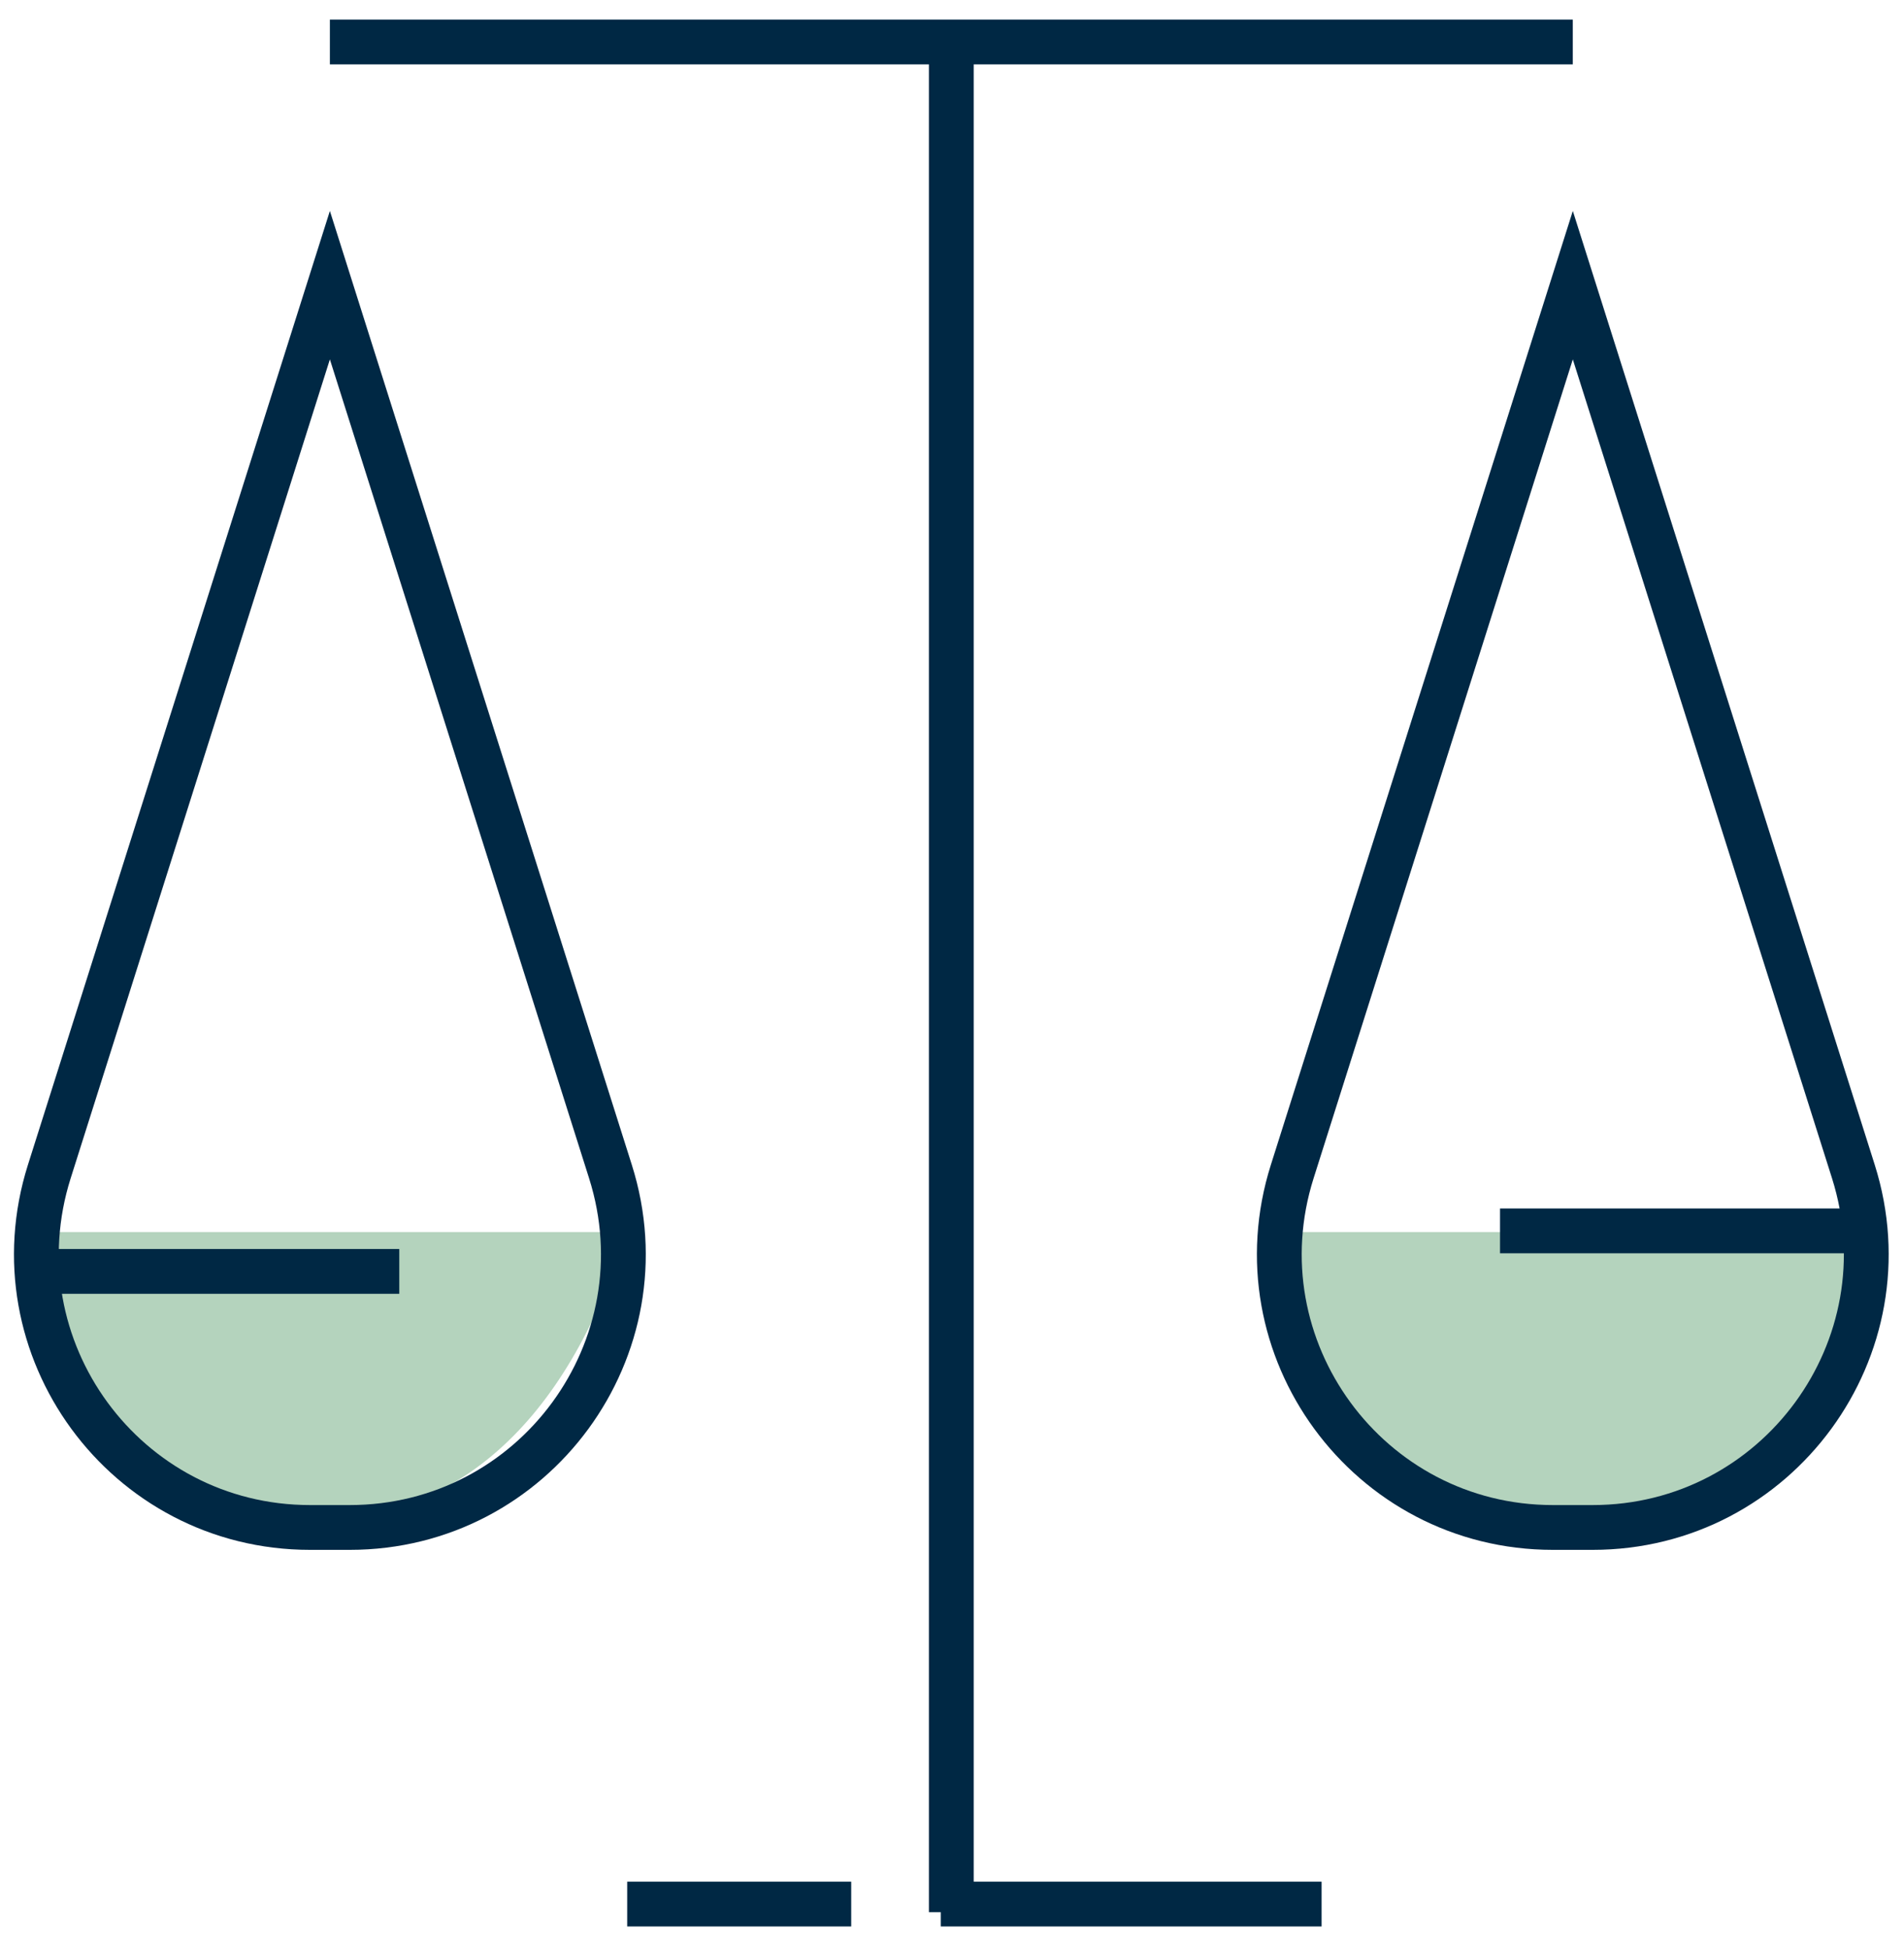
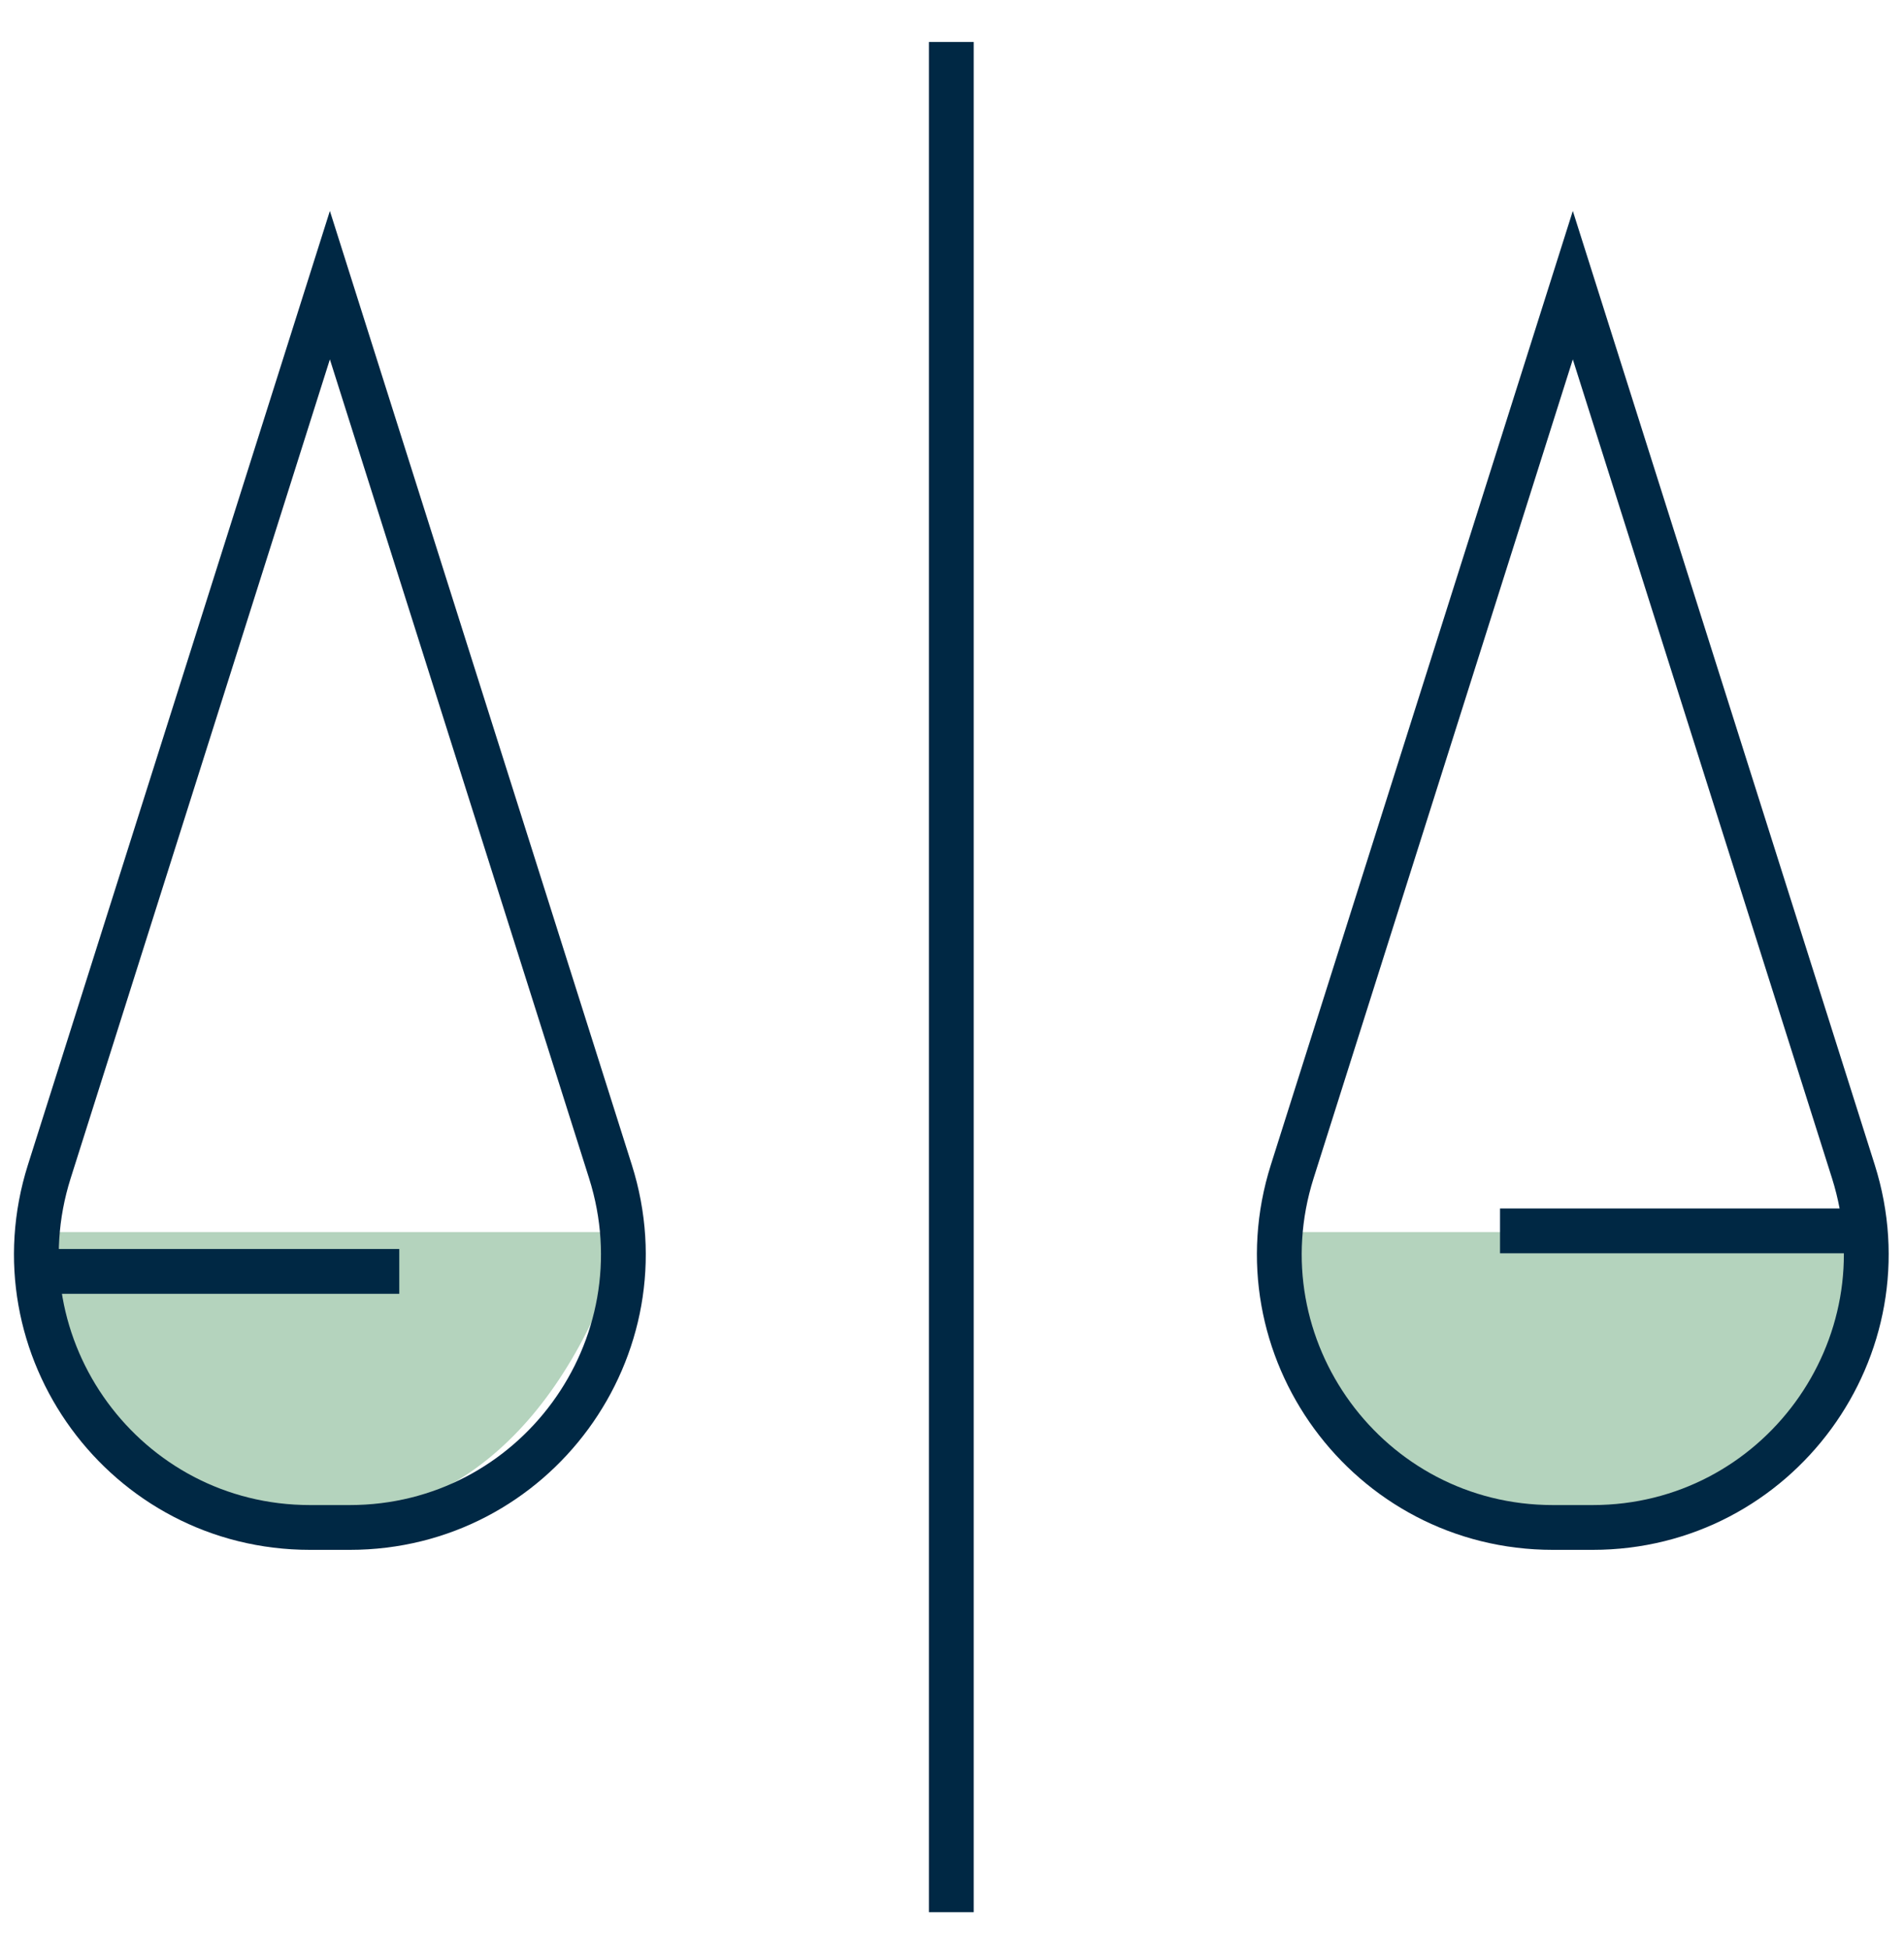
<svg xmlns="http://www.w3.org/2000/svg" width="85px" height="87px" viewBox="0 0 85 87" version="1.1">
  <title>Fair pricing</title>
  <g id="images" stroke="none" stroke-width="1" fill="none" fill-rule="evenodd">
    <g id="Fair-pricing" transform="translate(1, 0)">
      <path d="M83,55 L56,55 C57.132,63.667 61.221,68 68.266,68 C75.312,68 80.223,63.667 83,55 Z" id="Path-7" fill="#B4D3BD" />
      <path d="M27,55 L0,55 C1.132,63.667 5.221,68 12.266,68 C19.312,68 24.223,63.667 27,55 Z" id="Path-7-Copy" fill="#B4D3BD" />
      <g>
        <g id="Group-3" transform="translate(13, 0.239)" />
        <g id="Group-6" transform="translate(41, 83.739)" />
-         <line x1="13.727" y1="1.874" x2="69.214" y2="1.874" id="Stroke-1" stroke="#002844" stroke-width="2" />
-         <line x1="27" y1="85" x2="37" y2="85" id="Stroke-4" stroke="#002844" stroke-width="2" />
-         <line x1="41" y1="85" x2="58" y2="85" id="Stroke-4-Copy" stroke="#002844" stroke-width="2" />
        <line x1="41.469" y1="1.874" x2="41.469" y2="85.363" id="Stroke-7" stroke="#002844" stroke-width="2" />
        <path d="M69.215,12.73 L56.689,52.299 C54.2,60.167 60.072,68.188 68.327,68.188 L70.099,68.188 C78.354,68.188 84.226,60.167 81.74,52.299 L69.215,12.73 Z" id="Stroke-9" stroke="#002844" stroke-width="2" />
        <path d="M13.727,12.73 L1.201,52.299 C-1.288,60.167 4.584,68.188 12.843,68.188 L14.611,68.188 C22.869,68.188 28.742,60.167 26.252,52.299 L13.727,12.73 Z" id="Stroke-11" stroke="#002844" stroke-width="2" />
        <line x1="1.098" y1="56.757" x2="16.825" y2="56.757" id="Stroke-13" stroke="#002844" stroke-width="2" />
        <line x1="65.965" y1="54.948" x2="81.691" y2="54.948" id="Stroke-15" stroke="#002844" stroke-width="2" />
      </g>
    </g>
  </g>
</svg>